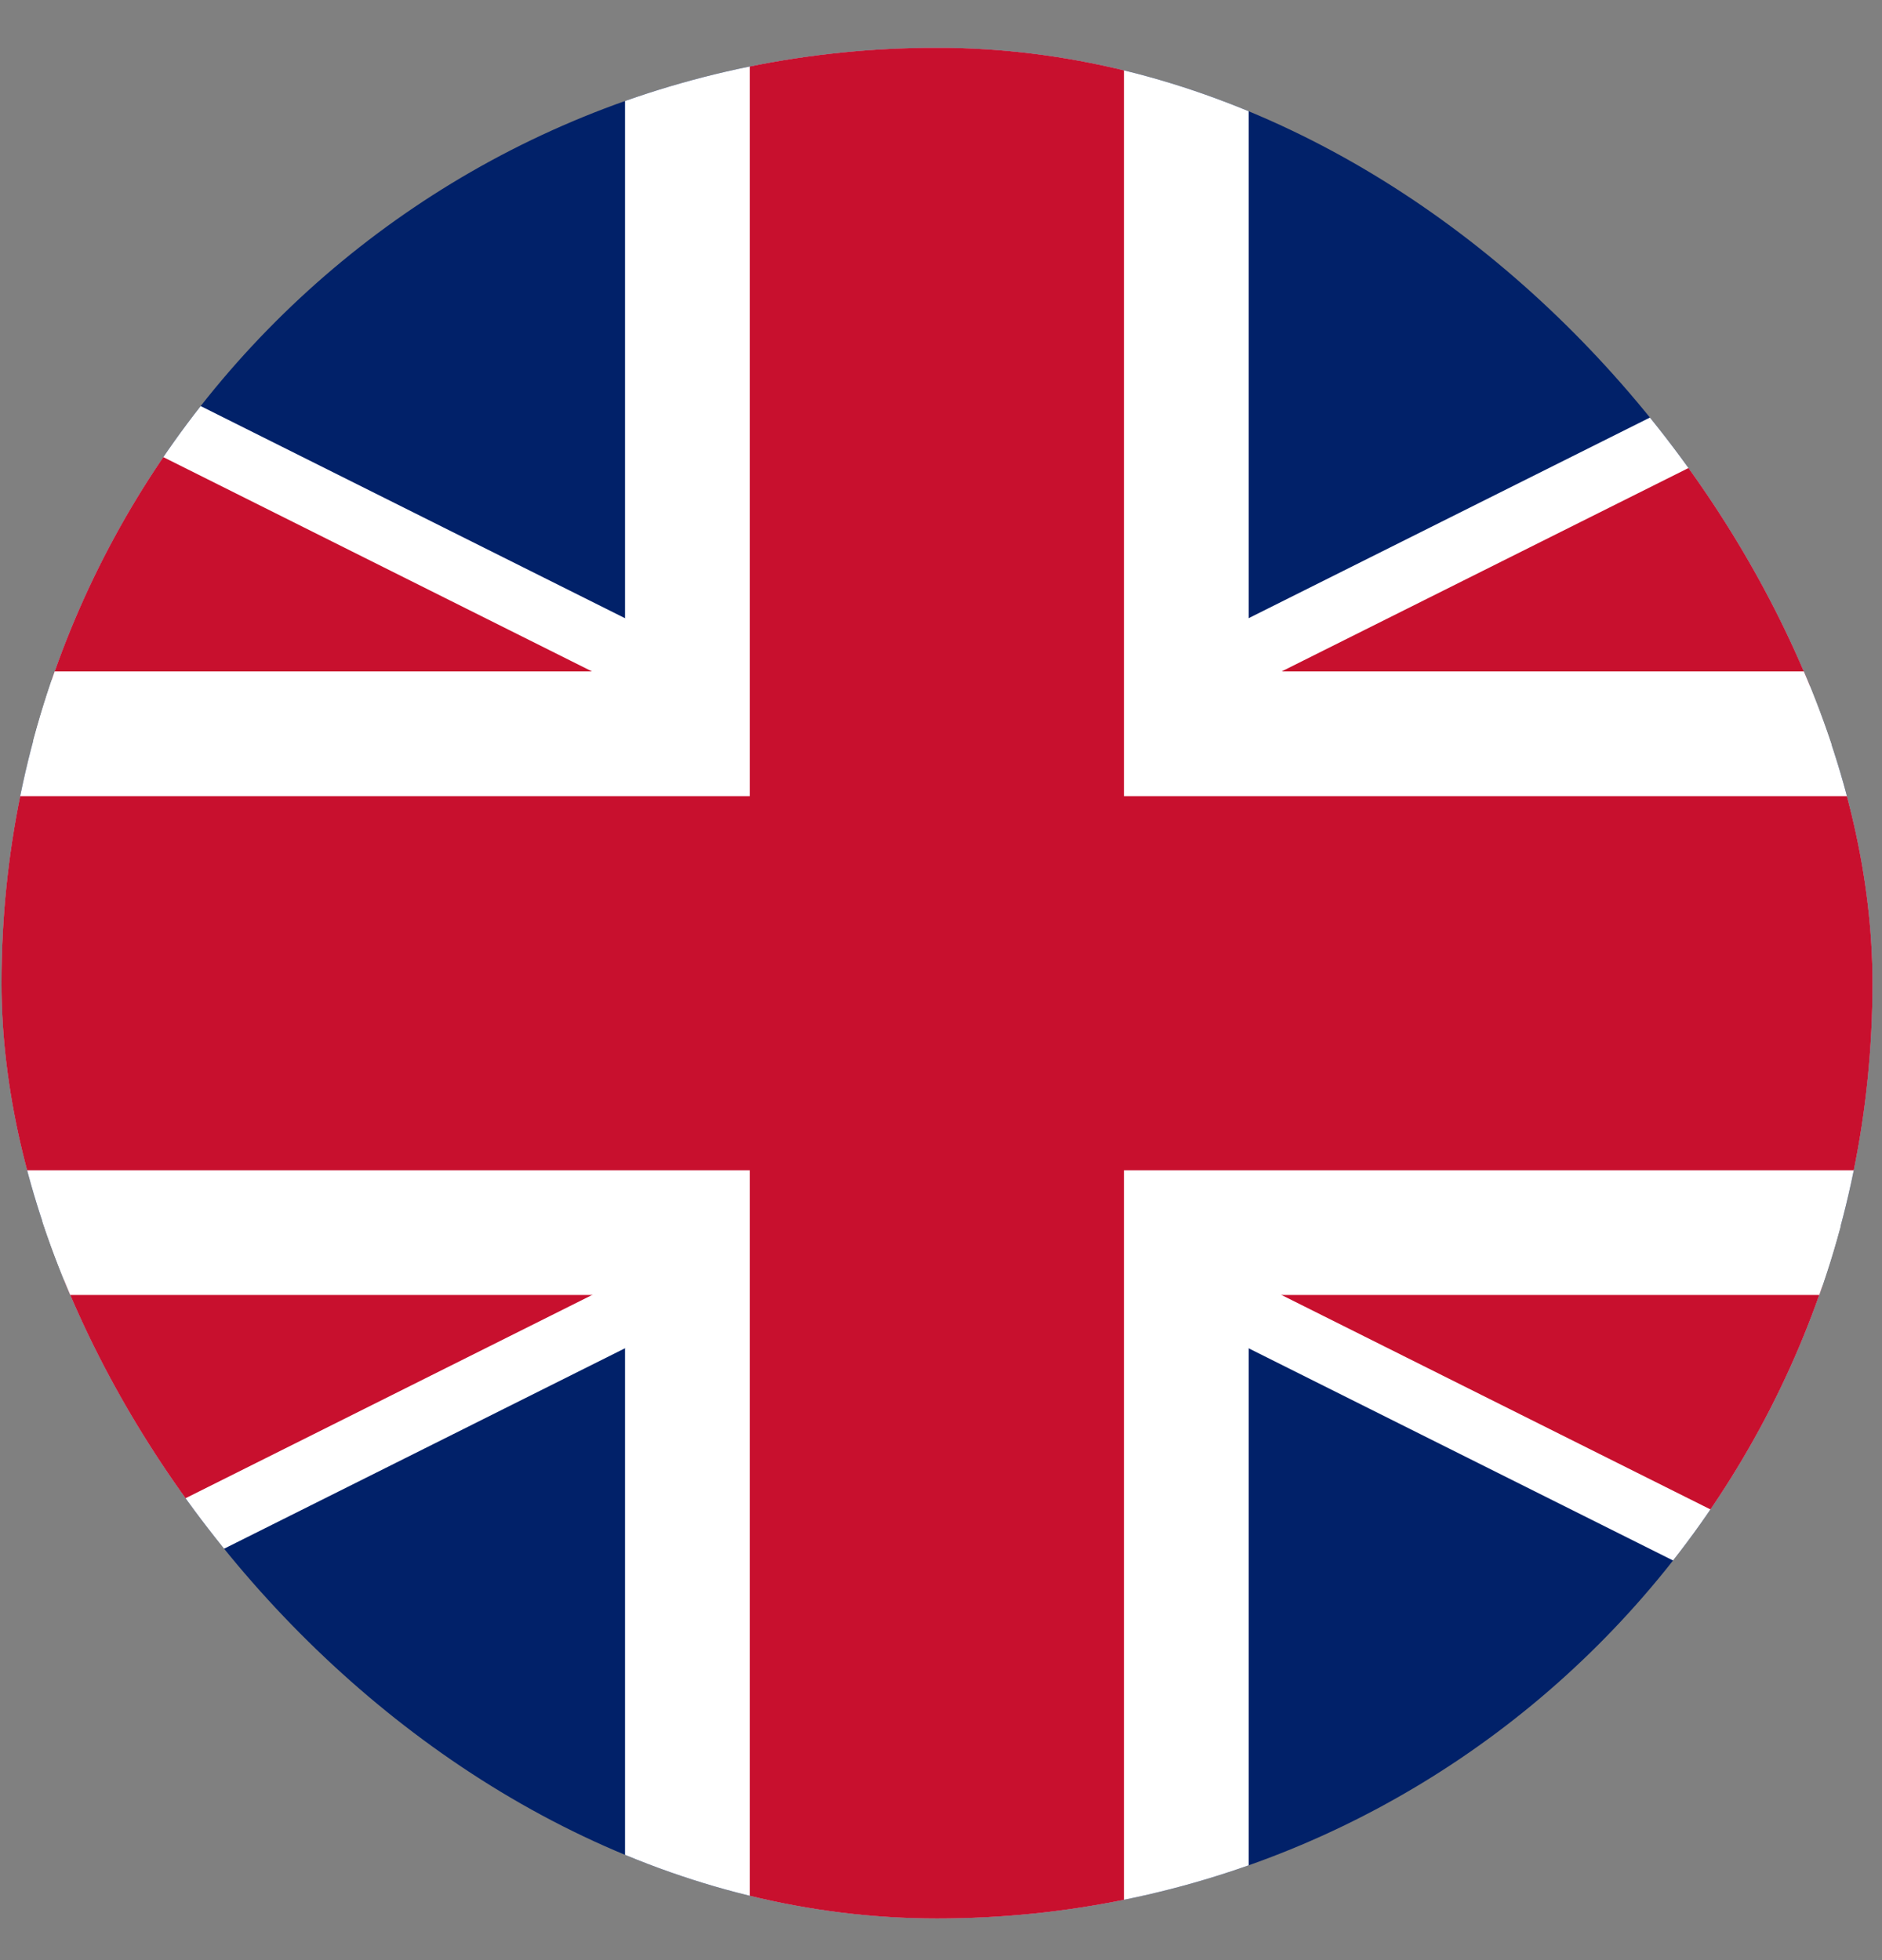
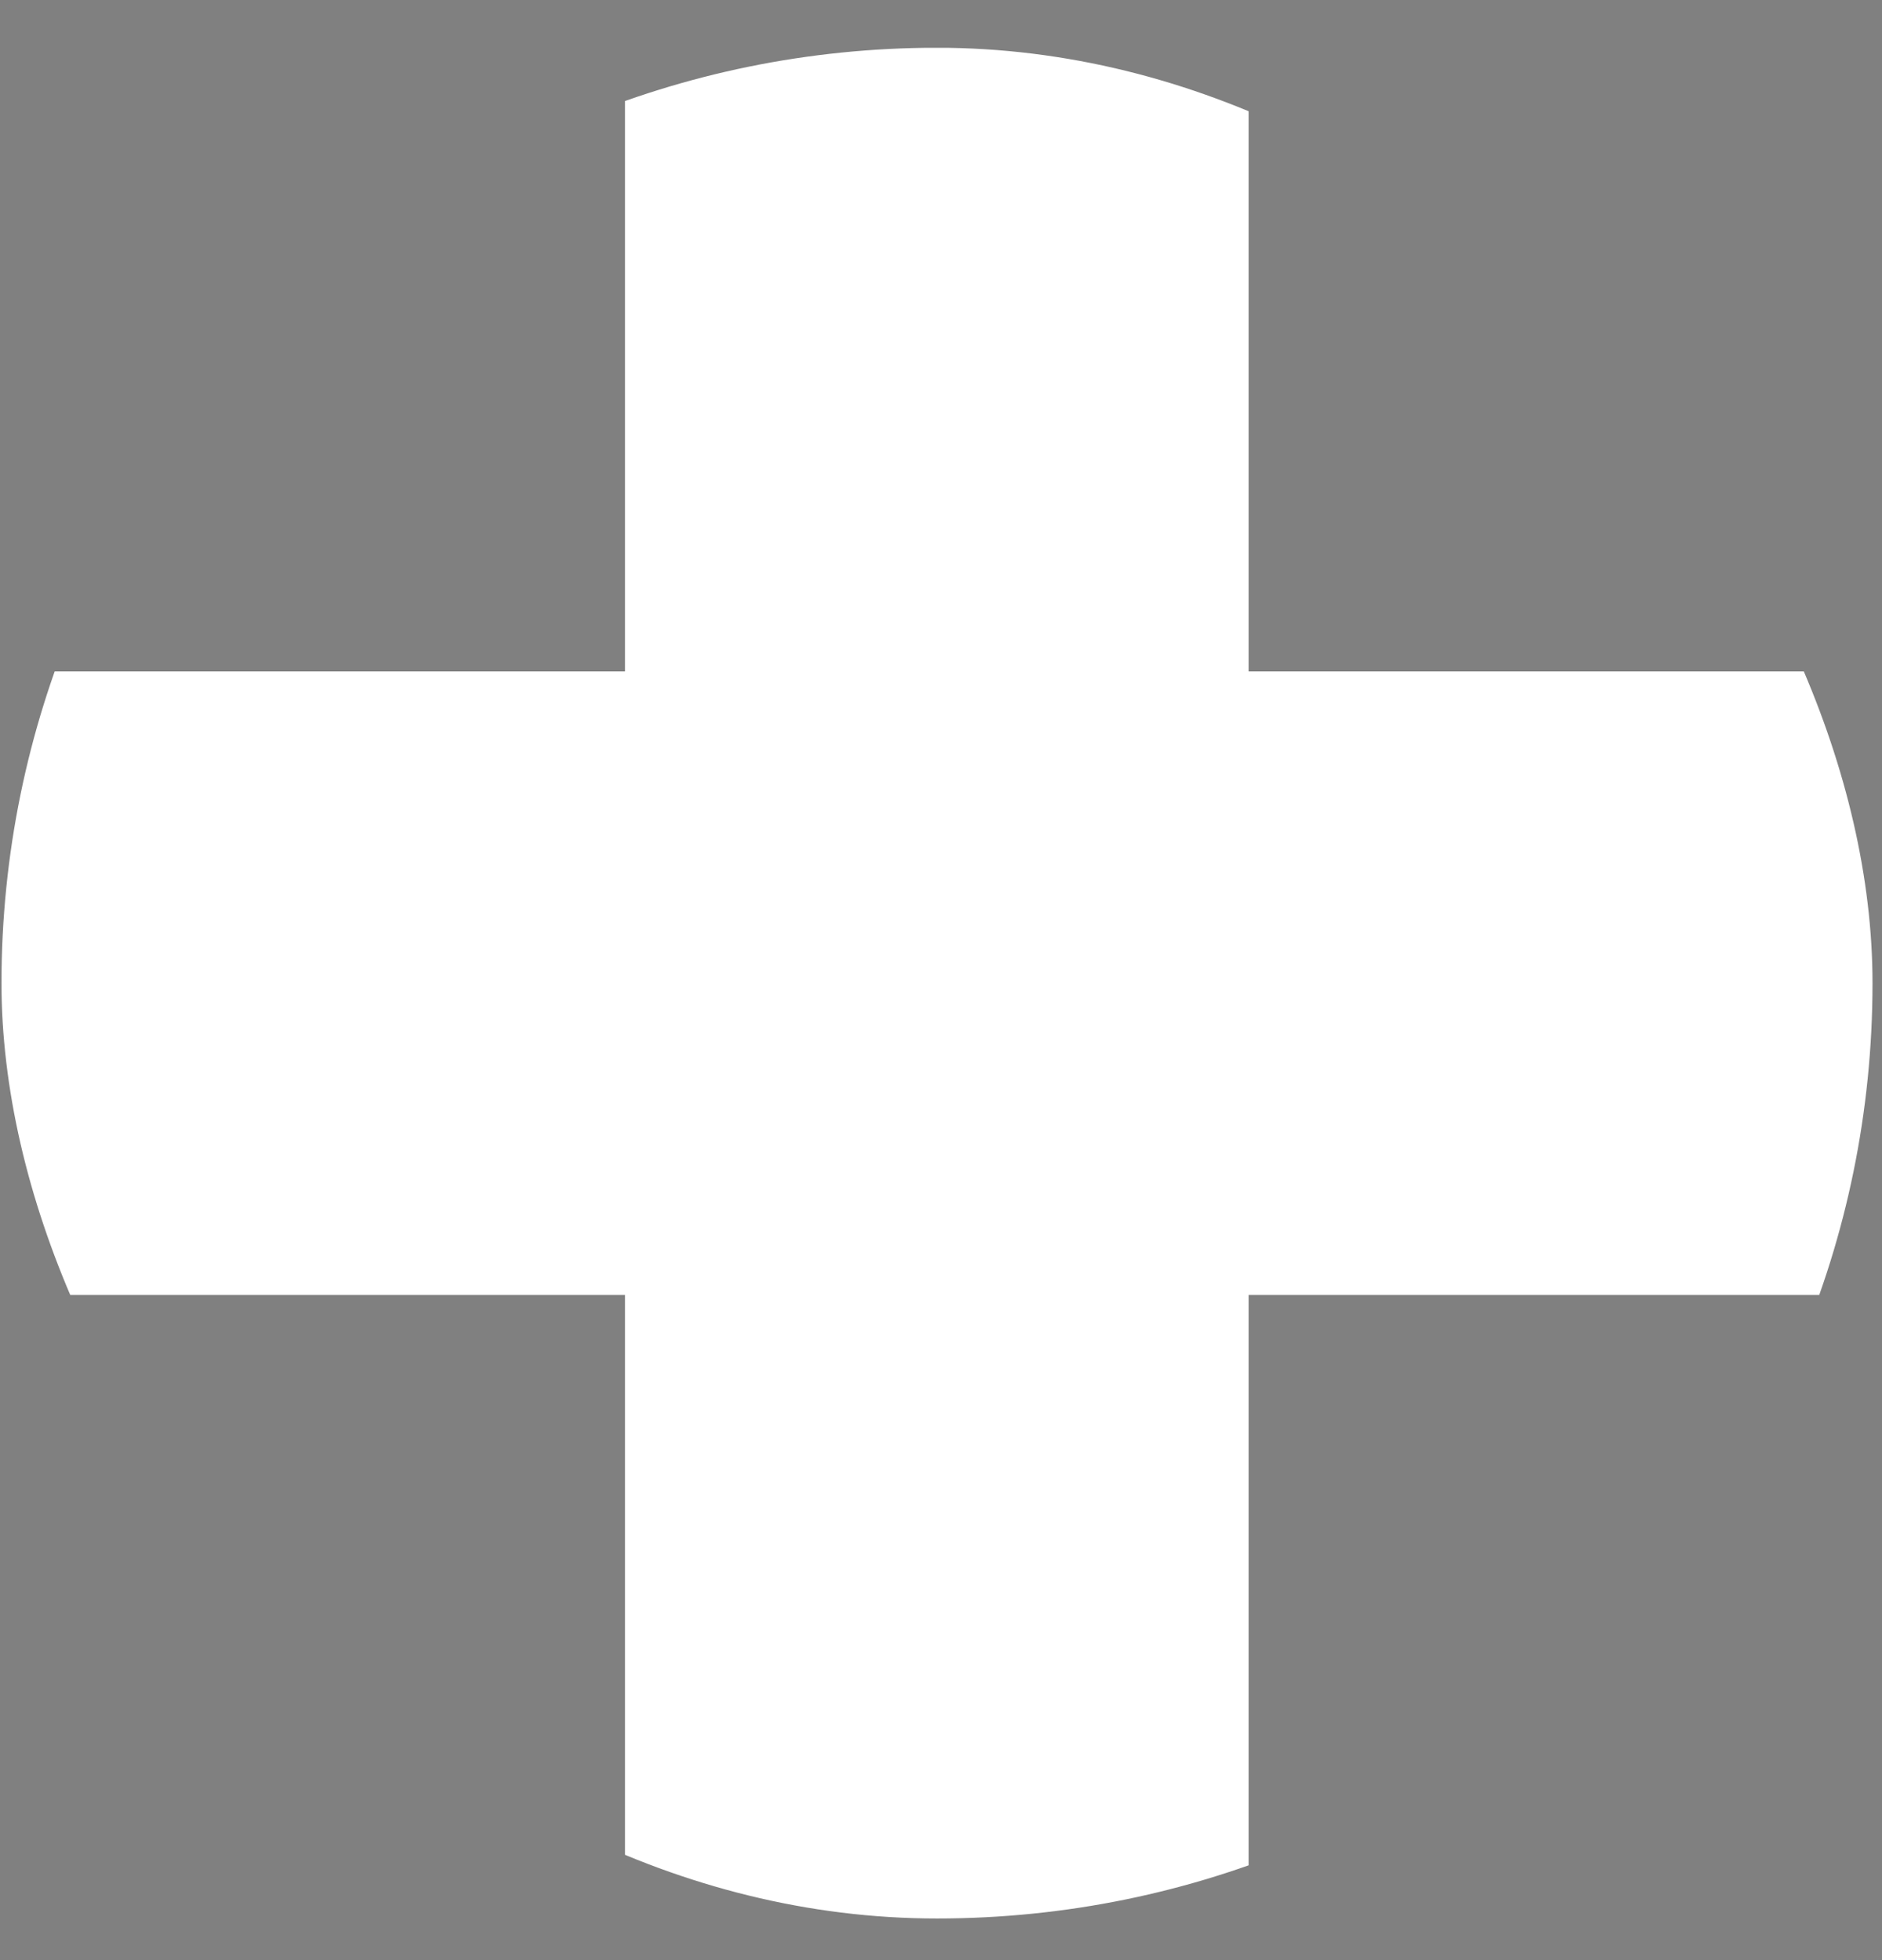
<svg xmlns="http://www.w3.org/2000/svg" width="24" height="25" viewBox="0 0 24 25" fill="none">
  <rect x="0" y="0" width="24" height="25" fill="#808080" stroke="none" />
  <g clip-path="url(#clip0_538_2402)">
-     <path d="M-11.914 0.61V24.471H35.807V0.61H-11.914Z" fill="#012169" />
    <path d="M-11.914 0.61L35.807 24.471L-11.914 0.61ZM35.807 0.61L-11.914 24.471L35.807 0.61Z" fill="#333333" />
-     <path d="M35.807 0.61L-11.914 24.471M-11.914 0.61L35.807 24.471L-11.914 0.61Z" stroke="white" stroke-width="4.772" />
    <path d="M-11.914 0.61L35.807 24.471L-11.914 0.61ZM35.807 0.61L-11.914 24.471Z" fill="#333333" />
-     <path d="M35.807 0.61L-11.914 24.471M-11.914 0.61L35.807 24.471L-11.914 0.61Z" stroke="#C8102E" stroke-width="3.181" />
    <path d="M11.947 0.61V24.471V0.61ZM-11.914 12.54H35.807H-11.914Z" fill="#333333" />
    <path d="M-11.914 12.54H35.807M11.947 0.61V24.471V0.61Z" stroke="white" stroke-width="7.953" />
-     <path d="M11.947 0.61V24.471V0.61ZM-11.914 12.54H35.807H-11.914Z" fill="#333333" />
-     <path d="M-11.914 12.54H35.807M11.947 0.61V24.471V0.61Z" stroke="#C8102E" stroke-width="4.772" />
  </g>
  <defs>
    <clipPath id="clip0_538_2402">
      <rect x="0.019" y="0.609" width="23.86" height="23.86" rx="11.93" fill="white" />
    </clipPath>
  </defs>
</svg>